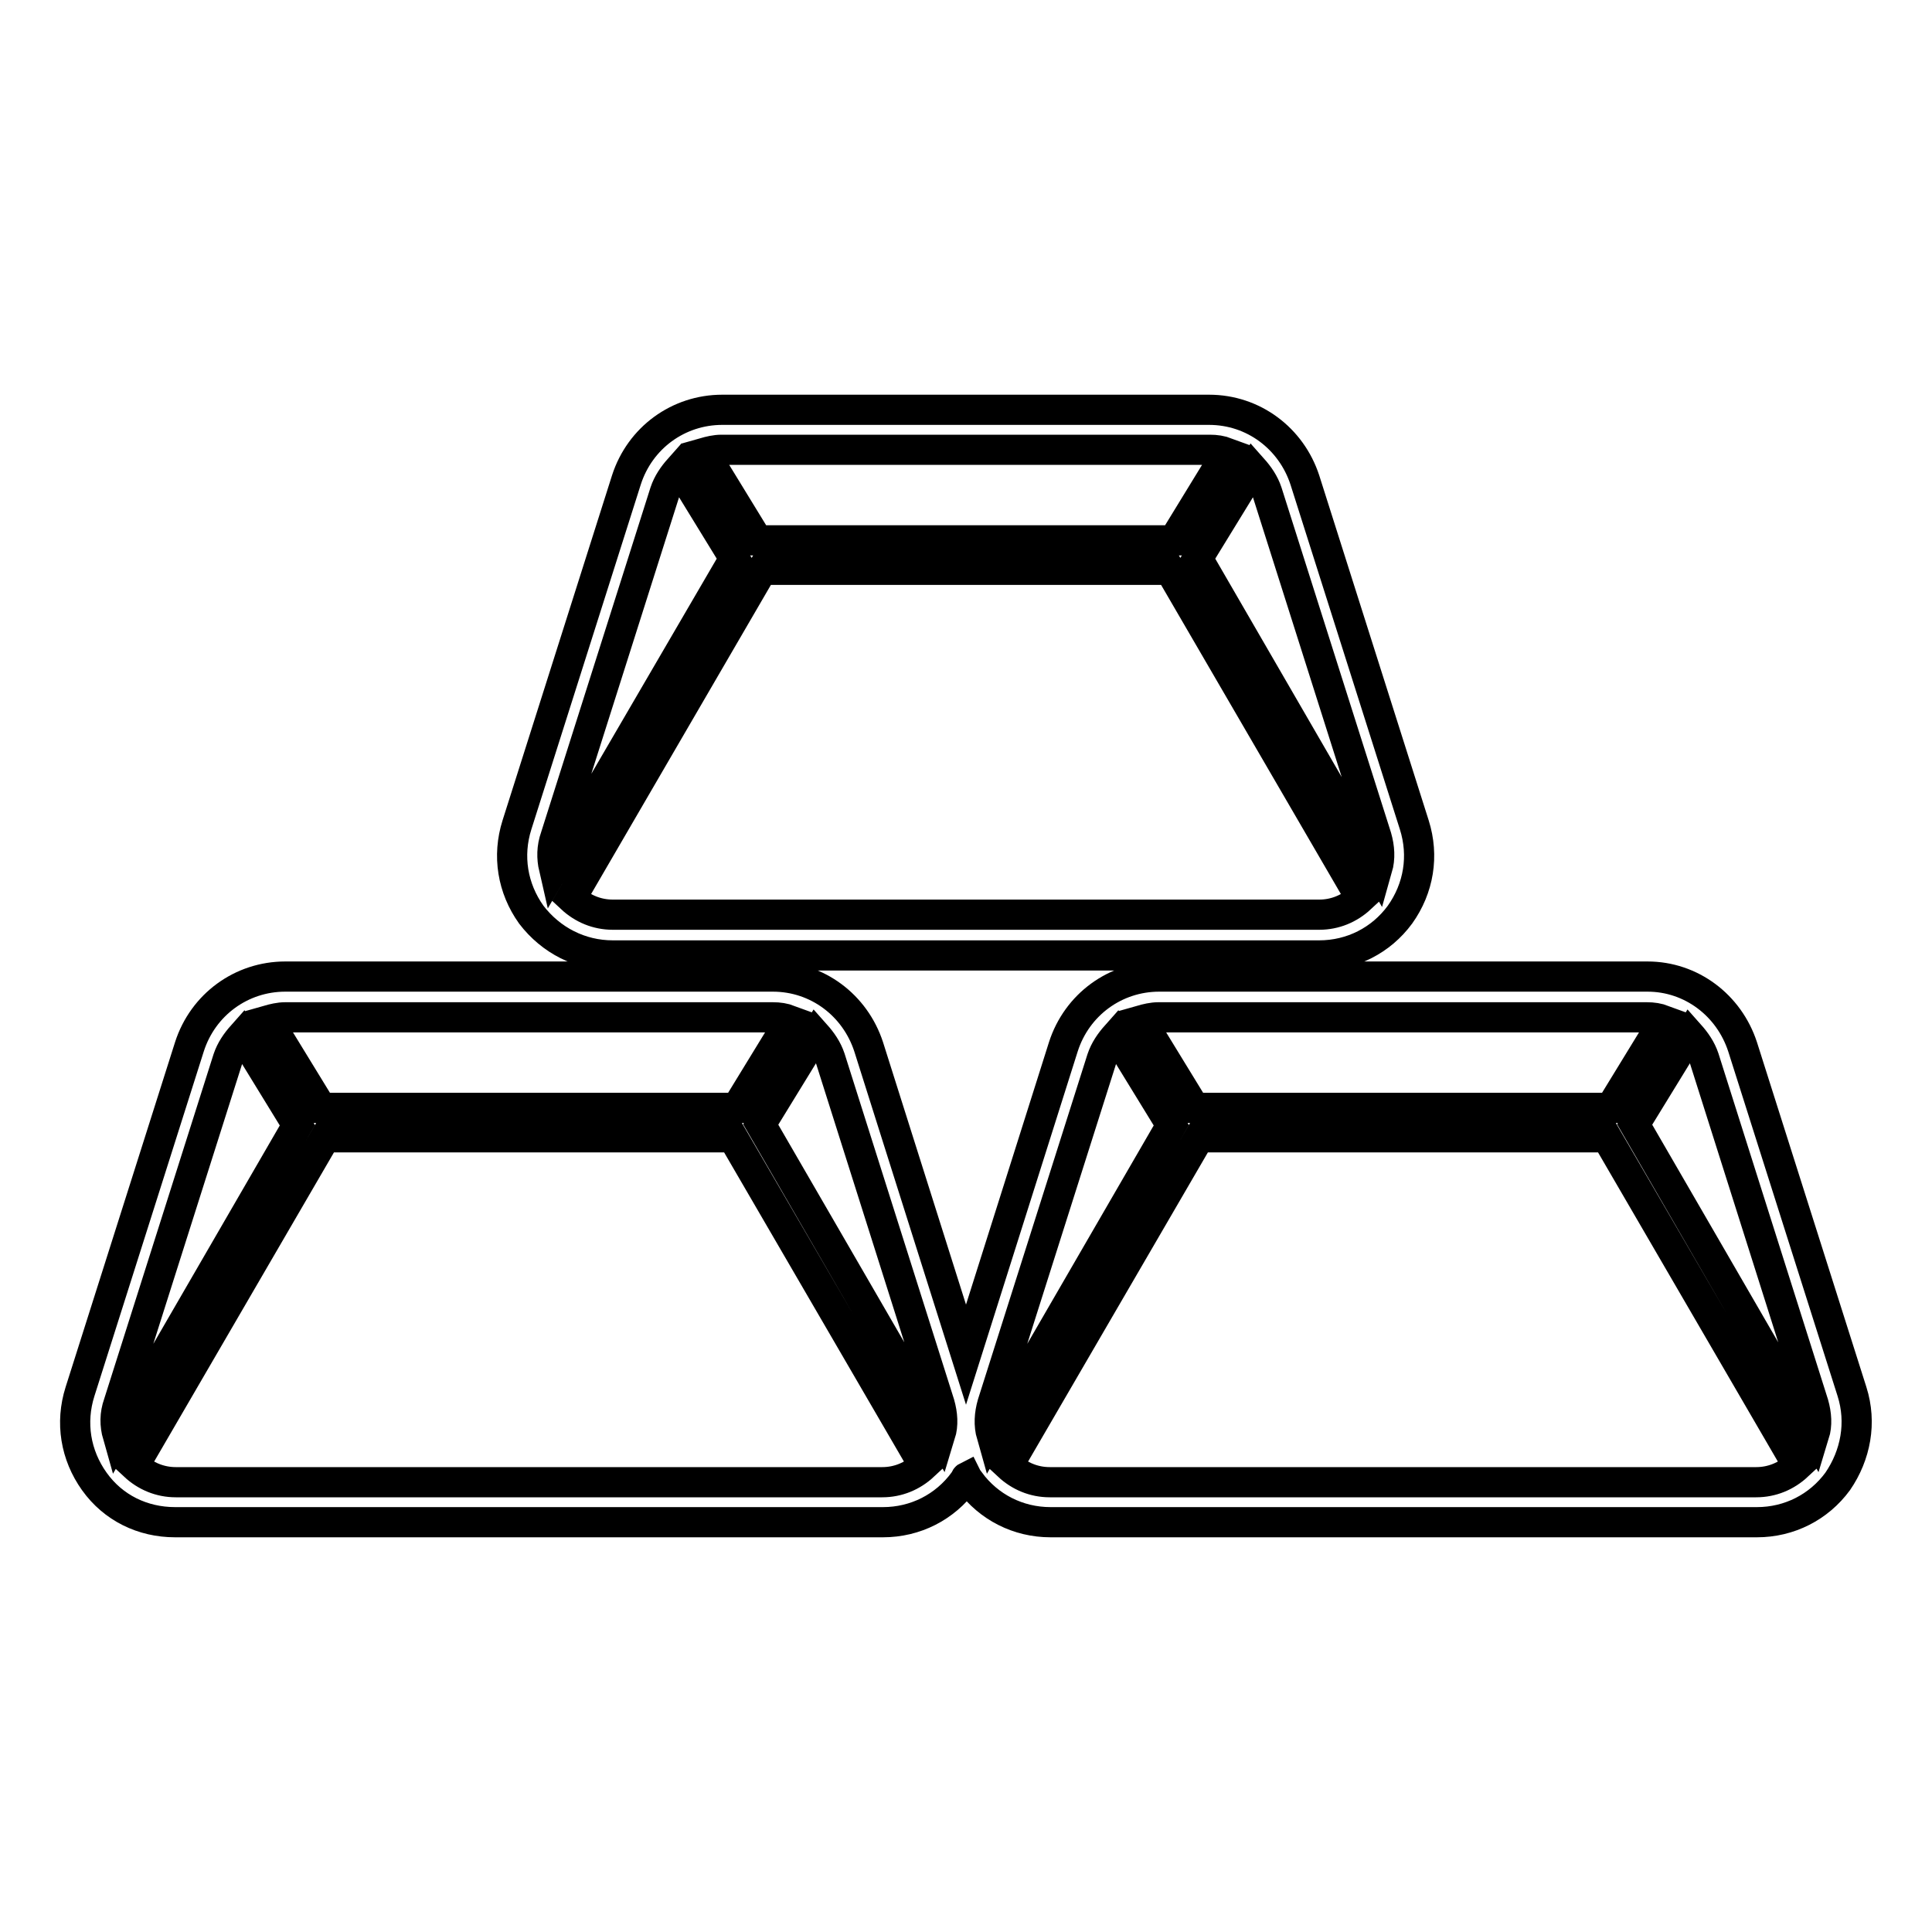
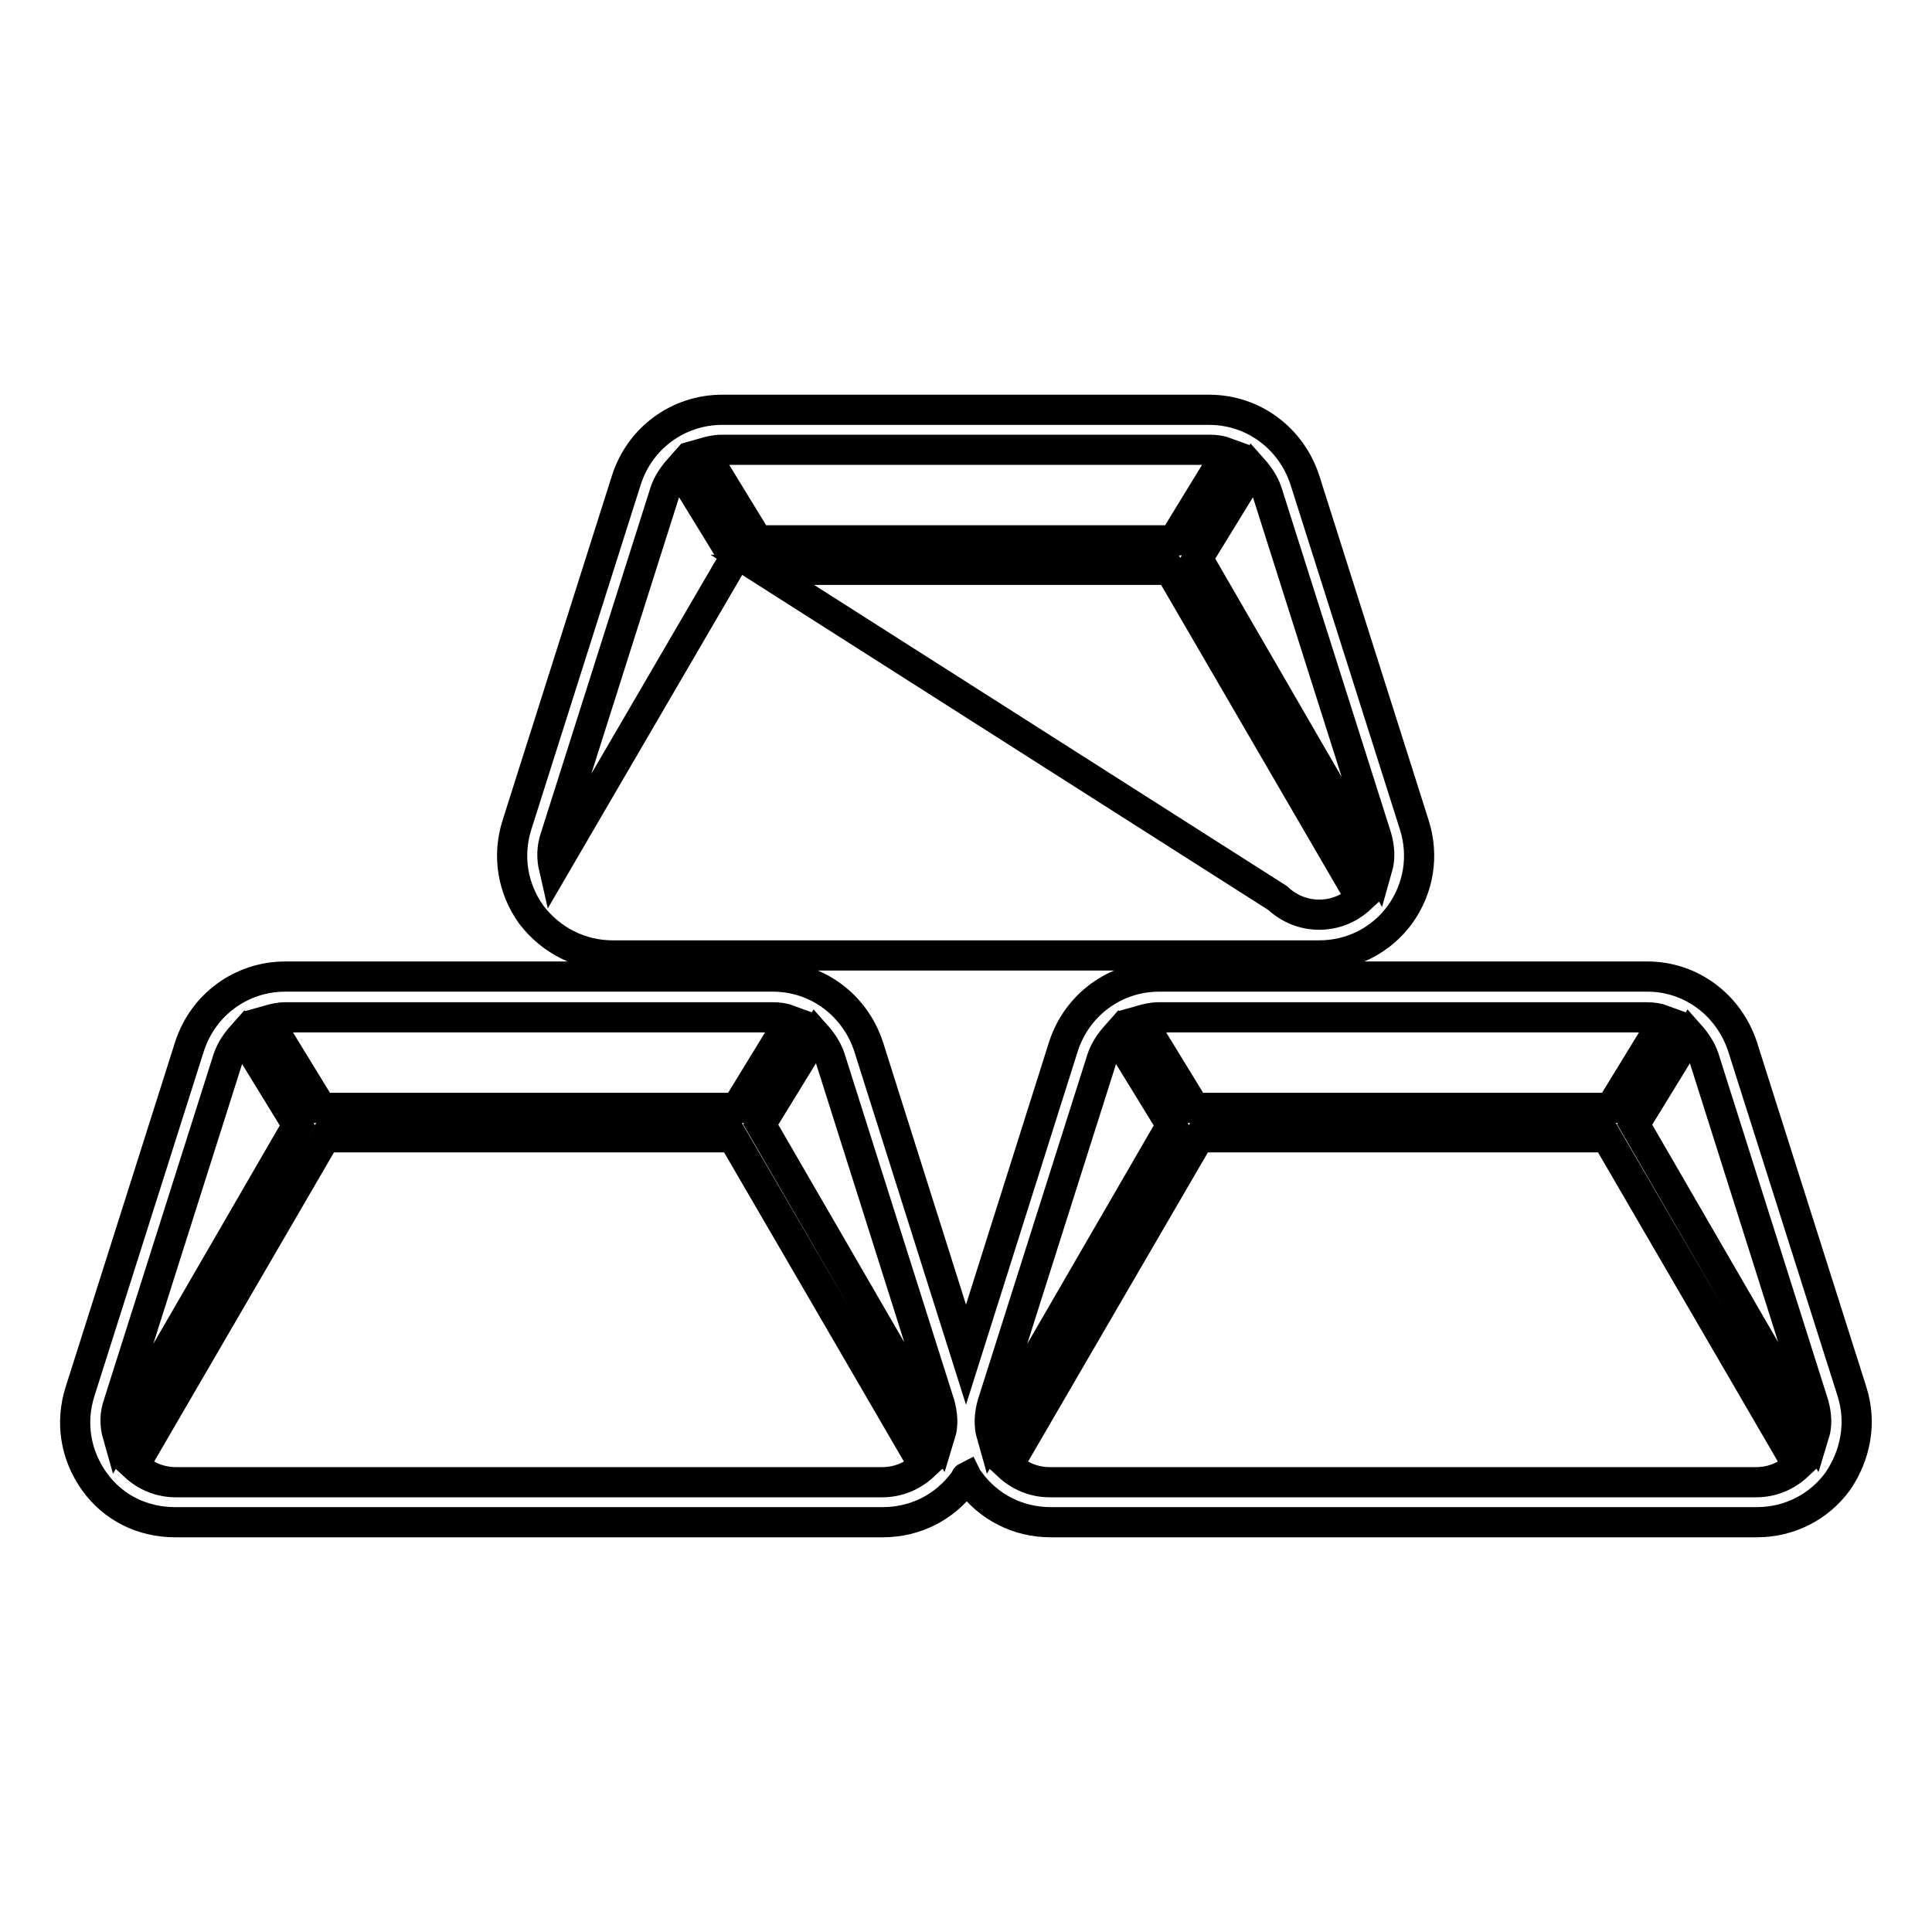
<svg xmlns="http://www.w3.org/2000/svg" version="1.1" x="0px" y="0px" viewBox="0 0 256 256" enable-background="new 0 0 256 256" xml:space="preserve">
  <g>
-     <path stroke-width="4" fill-opacity="0" stroke="#000000" d="M245.4,184.4l-14.5-45.7c-1.8-5.5-6.8-9.3-12.6-9.3h-64.7c-5.8,0-10.9,3.7-12.7,9.3L128,179.5l-12.9-40.8 c-1.8-5.5-6.8-9.3-12.7-9.3H37.8c-5.8,0-10.9,3.7-12.7,9.3l-14.5,45.7c-1.3,4.1-0.6,8.4,1.9,11.9c2.5,3.5,6.4,5.4,10.7,5.4H117 c4.3,0,8.2-2,10.7-5.4c0.2-0.2,0.2-0.5,0.4-0.6c0.1,0.2,0.2,0.5,0.4,0.6c2.5,3.4,6.4,5.4,10.7,5.4h93.6c4.3,0,8.2-2,10.7-5.4 C245.9,192.8,246.7,188.5,245.4,184.4z M240.3,186c0.4,1.4,0.5,2.8,0.1,4.1l-23.8-41.1l7.3-11.9c0.8,0.9,1.5,1.9,1.9,3.1L240.3,186 z M218.2,134.8c0.8,0,1.5,0.1,2.3,0.4l-7.1,11.6h-55.1l-7.1-11.6c0.7-0.2,1.5-0.4,2.3-0.4H218.2z M131.5,186l14.5-45.7 c0.4-1.2,1.1-2.2,1.9-3.1l7.3,11.9l-23.8,41.1C131,188.8,131.1,187.4,131.5,186z M124.5,186c0.4,1.4,0.5,2.8,0.1,4.1l-23.8-41.1 l7.3-11.9c0.8,0.9,1.5,1.9,1.9,3.1L124.5,186z M102.4,134.8c0.8,0,1.5,0.1,2.3,0.4l-7.1,11.6H42.6l-7.1-11.6 c0.7-0.2,1.5-0.4,2.3-0.4H102.4z M15.7,186l14.5-45.7c0.4-1.2,1.1-2.2,1.9-3.1l7.3,11.9l-23.8,41.1C15.2,188.8,15.2,187.4,15.7,186 z M116.9,196.4H23.3c-2.1,0-4-0.8-5.5-2.2l25.3-43.5h54l25.3,43.5C120.9,195.6,119,196.4,116.9,196.4z M232.7,196.4h-93.6 c-2.1,0-4-0.8-5.5-2.2l25.3-43.5h54l25.3,43.5C236.7,195.6,234.8,196.4,232.7,196.4z M81.2,126.6h93.6c4.3,0,8.2-2,10.7-5.4 c2.5-3.5,3.2-7.8,1.9-11.9l-14.5-45.7c-1.8-5.5-6.8-9.3-12.7-9.3H95.7c-5.8,0-10.9,3.7-12.7,9.3l-14.5,45.7 c-1.3,4.1-0.6,8.4,1.9,11.9C73,124.6,76.9,126.6,81.2,126.6z M174.8,121.2H81.2c-2.1,0-4-0.8-5.5-2.2L101,75.5h54l25.3,43.5 C178.8,120.4,176.9,121.2,174.8,121.2z M182.4,110.9c0.4,1.4,0.5,2.8,0.1,4.2L158.7,74l7.3-11.9c0.8,0.9,1.5,1.9,1.9,3.1 L182.4,110.9z M160.3,59.6c0.8,0,1.5,0.1,2.3,0.4l-7.1,11.6h-55.1l-7.1-11.6c0.7-0.2,1.5-0.4,2.3-0.4H160.3z M73.6,110.9l14.5-45.7 c0.4-1.2,1.1-2.2,1.9-3.1L97.3,74L73.4,115C73.1,113.7,73.1,112.3,73.6,110.9z" />
+     <path stroke-width="4" fill-opacity="0" stroke="#000000" d="M245.4,184.4l-14.5-45.7c-1.8-5.5-6.8-9.3-12.6-9.3h-64.7c-5.8,0-10.9,3.7-12.7,9.3L128,179.5l-12.9-40.8 c-1.8-5.5-6.8-9.3-12.7-9.3H37.8c-5.8,0-10.9,3.7-12.7,9.3l-14.5,45.7c-1.3,4.1-0.6,8.4,1.9,11.9c2.5,3.5,6.4,5.4,10.7,5.4H117 c4.3,0,8.2-2,10.7-5.4c0.2-0.2,0.2-0.5,0.4-0.6c0.1,0.2,0.2,0.5,0.4,0.6c2.5,3.4,6.4,5.4,10.7,5.4h93.6c4.3,0,8.2-2,10.7-5.4 C245.9,192.8,246.7,188.5,245.4,184.4z M240.3,186c0.4,1.4,0.5,2.8,0.1,4.1l-23.8-41.1l7.3-11.9c0.8,0.9,1.5,1.9,1.9,3.1L240.3,186 z M218.2,134.8c0.8,0,1.5,0.1,2.3,0.4l-7.1,11.6h-55.1l-7.1-11.6c0.7-0.2,1.5-0.4,2.3-0.4H218.2z M131.5,186l14.5-45.7 c0.4-1.2,1.1-2.2,1.9-3.1l7.3,11.9l-23.8,41.1C131,188.8,131.1,187.4,131.5,186z M124.5,186c0.4,1.4,0.5,2.8,0.1,4.1l-23.8-41.1 l7.3-11.9c0.8,0.9,1.5,1.9,1.9,3.1L124.5,186z M102.4,134.8c0.8,0,1.5,0.1,2.3,0.4l-7.1,11.6H42.6l-7.1-11.6 c0.7-0.2,1.5-0.4,2.3-0.4H102.4z M15.7,186l14.5-45.7c0.4-1.2,1.1-2.2,1.9-3.1l7.3,11.9l-23.8,41.1C15.2,188.8,15.2,187.4,15.7,186 z M116.9,196.4H23.3c-2.1,0-4-0.8-5.5-2.2l25.3-43.5h54l25.3,43.5C120.9,195.6,119,196.4,116.9,196.4z M232.7,196.4h-93.6 c-2.1,0-4-0.8-5.5-2.2l25.3-43.5h54l25.3,43.5C236.7,195.6,234.8,196.4,232.7,196.4z M81.2,126.6h93.6c4.3,0,8.2-2,10.7-5.4 c2.5-3.5,3.2-7.8,1.9-11.9l-14.5-45.7c-1.8-5.5-6.8-9.3-12.7-9.3H95.7c-5.8,0-10.9,3.7-12.7,9.3l-14.5,45.7 c-1.3,4.1-0.6,8.4,1.9,11.9C73,124.6,76.9,126.6,81.2,126.6z M174.8,121.2c-2.1,0-4-0.8-5.5-2.2L101,75.5h54l25.3,43.5 C178.8,120.4,176.9,121.2,174.8,121.2z M182.4,110.9c0.4,1.4,0.5,2.8,0.1,4.2L158.7,74l7.3-11.9c0.8,0.9,1.5,1.9,1.9,3.1 L182.4,110.9z M160.3,59.6c0.8,0,1.5,0.1,2.3,0.4l-7.1,11.6h-55.1l-7.1-11.6c0.7-0.2,1.5-0.4,2.3-0.4H160.3z M73.6,110.9l14.5-45.7 c0.4-1.2,1.1-2.2,1.9-3.1L97.3,74L73.4,115C73.1,113.7,73.1,112.3,73.6,110.9z" />
  </g>
</svg>